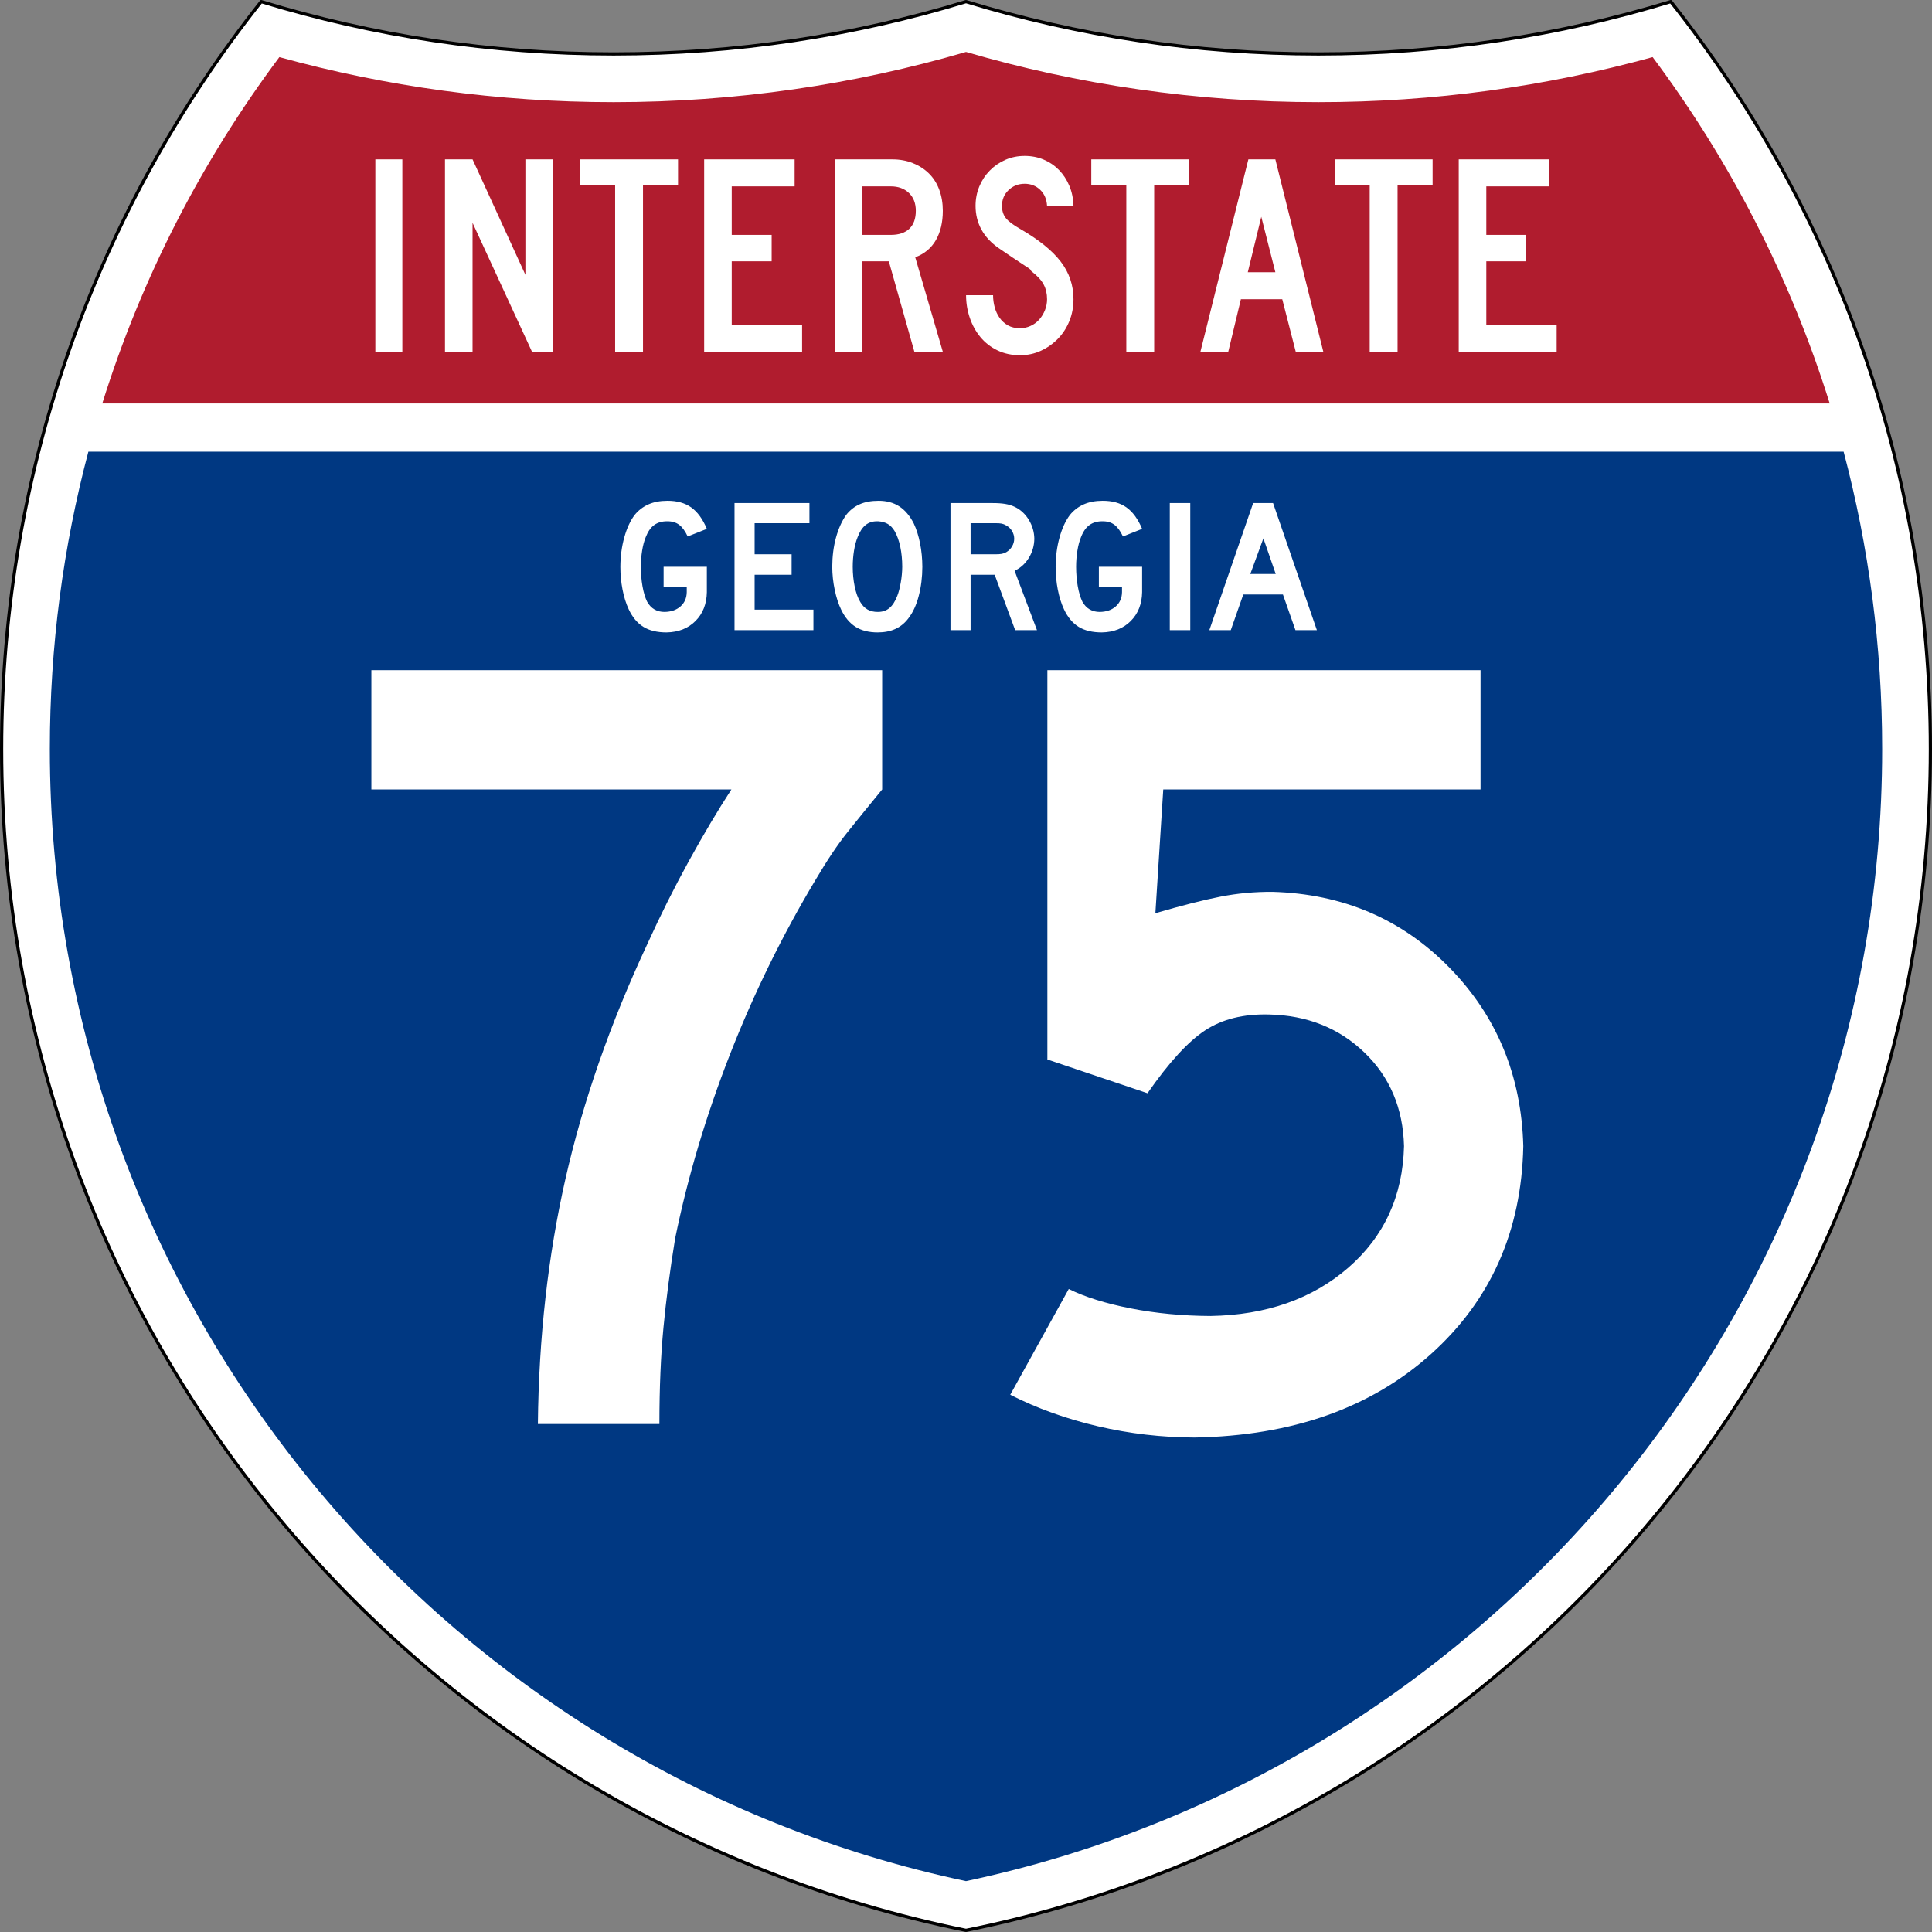
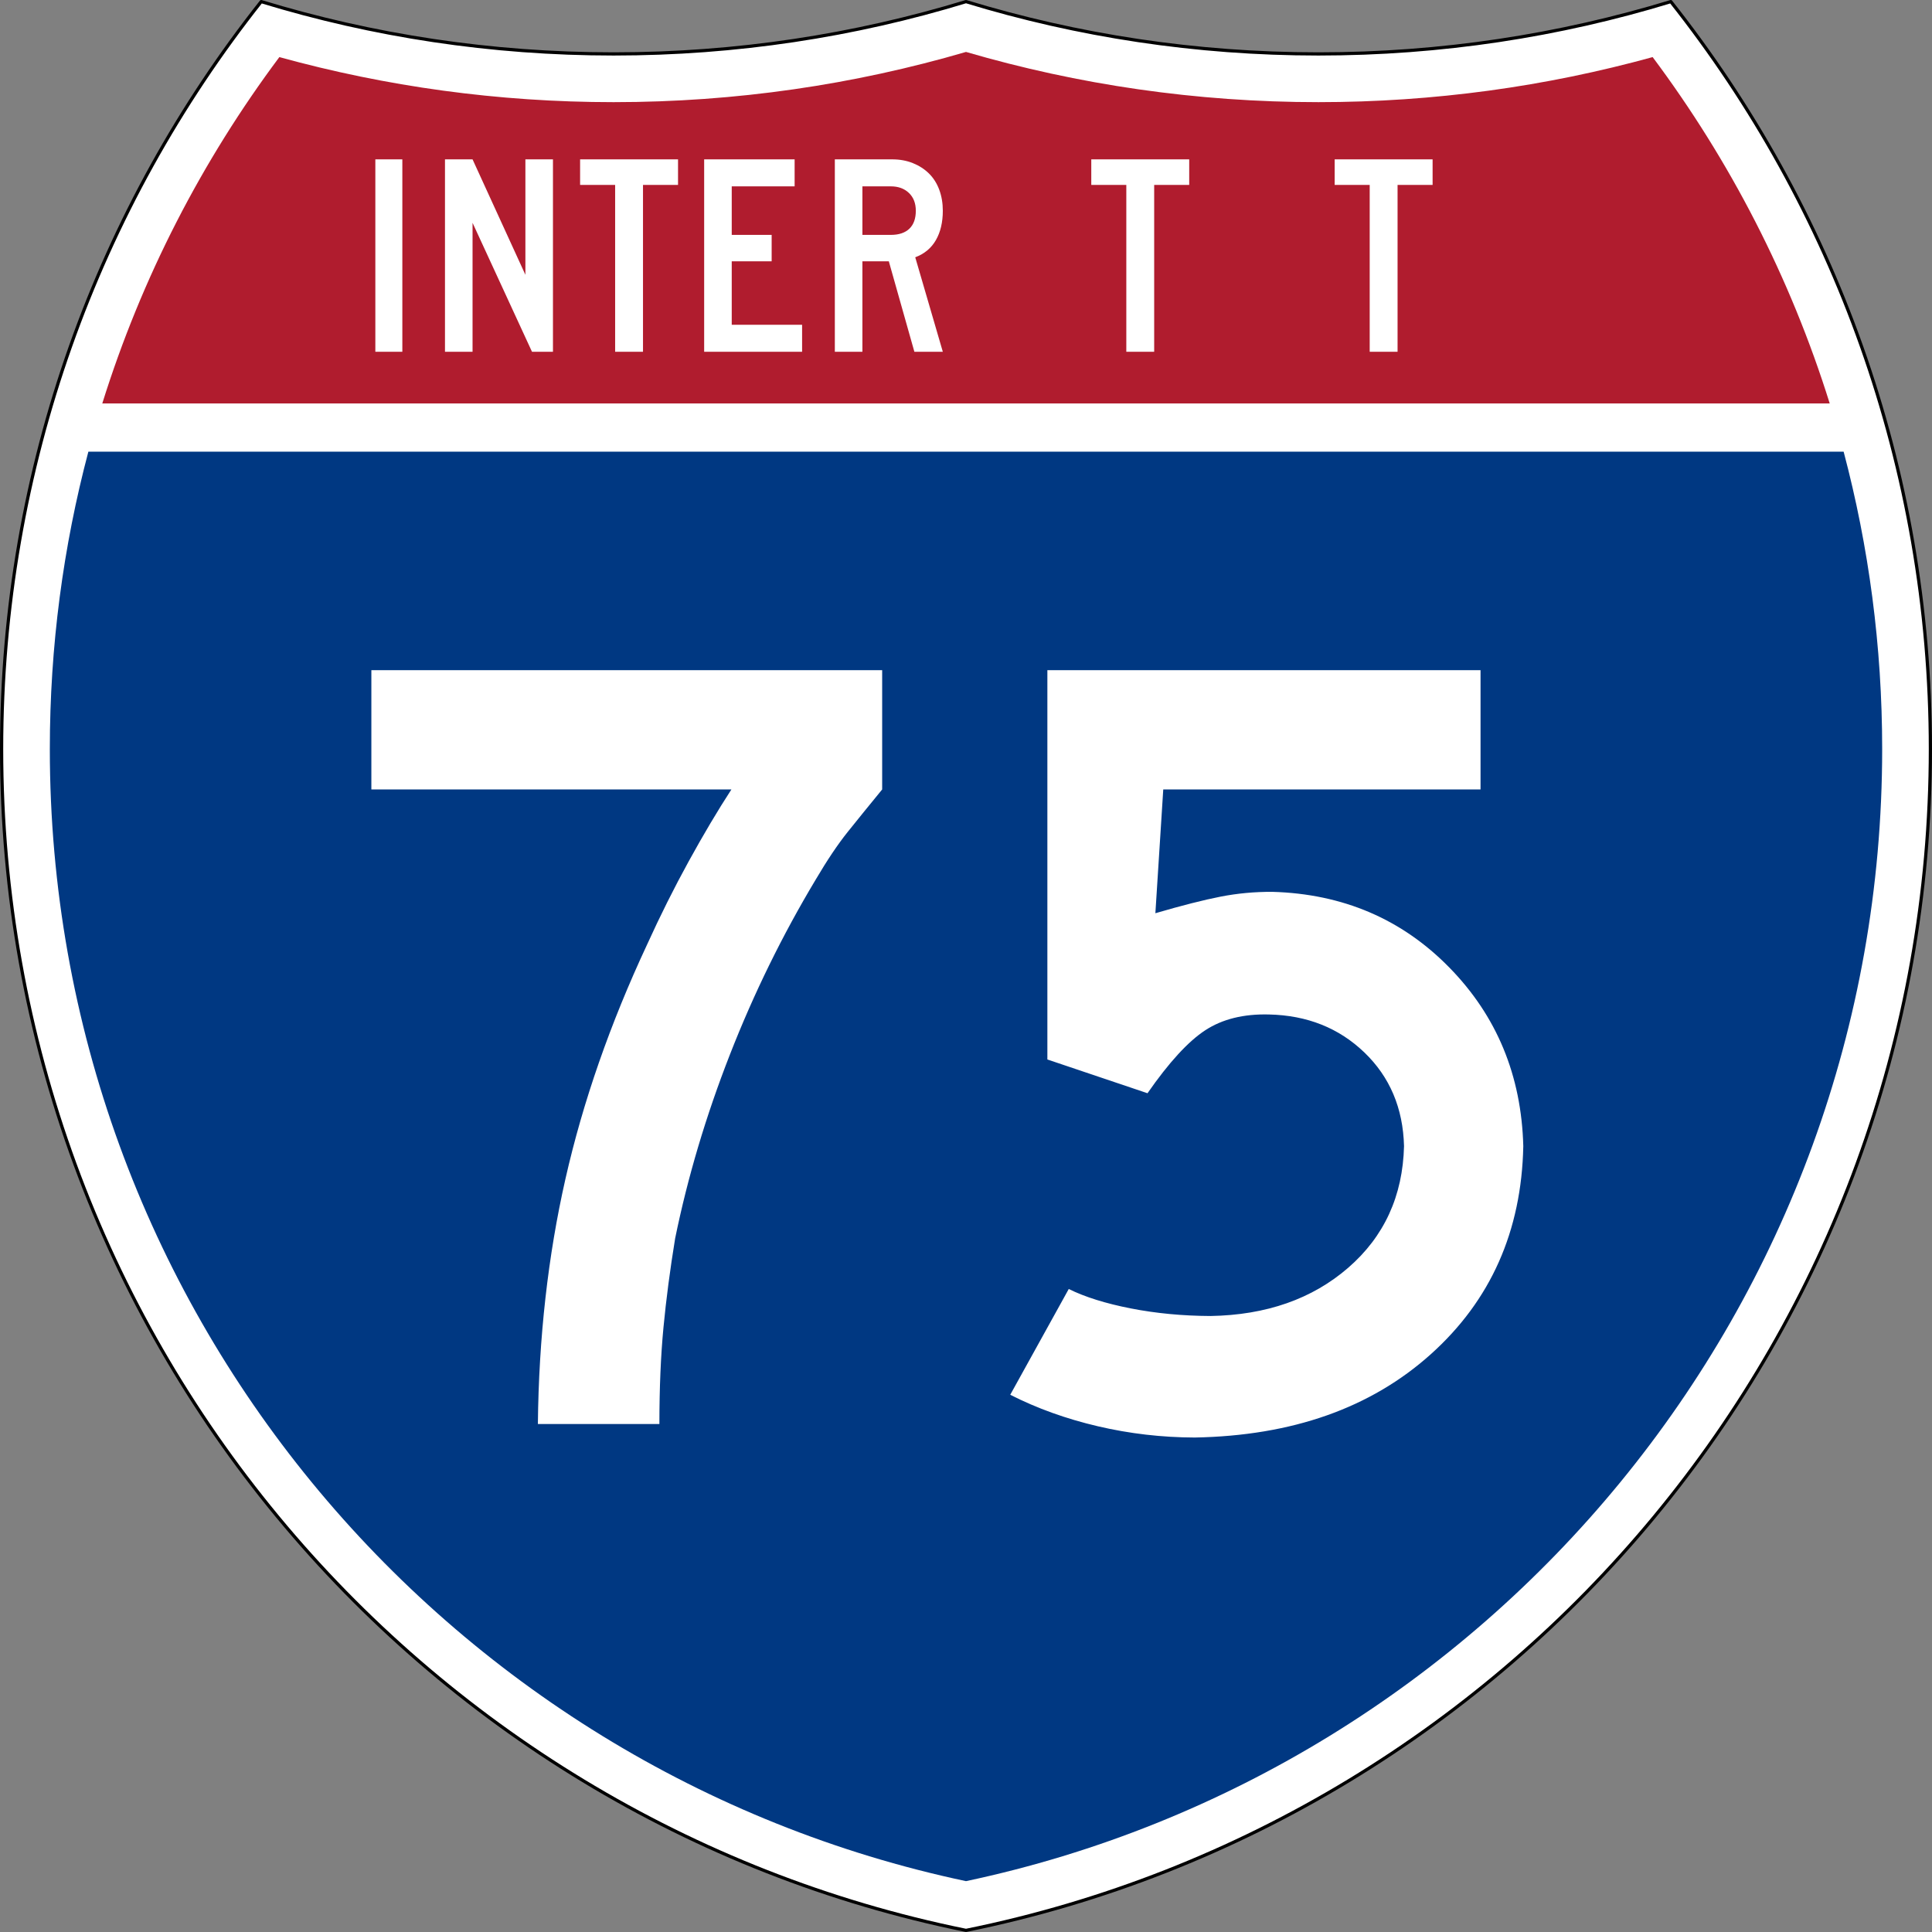
<svg xmlns="http://www.w3.org/2000/svg" xmlns:ns1="http://sodipodi.sourceforge.net/DTD/sodipodi-0.dtd" xmlns:ns2="http://www.inkscape.org/namespaces/inkscape" version="1.1" id="Layer_1" width="601" height="601" viewBox="0 0 601 601" overflow="visible" enable-background="new 0 0 601 601" xml:space="preserve" ns1:version="0.32" ns2:version="0.46" ns1:docname="I-75 GA).svg" ns1:docbase="D:\LH34IG2HGB\HOME\My Pictures\US Roads" ns2:output_extension="org.inkscape.output.svg.inkscape">
  <rect x="0" y="0" width="601" height="601" fill="#808080" stroke="none" />
  <defs id="defs2700">
    <ns2:perspective ns1:type="inkscape:persp3d" ns2:vp_x="0 : 300.5 : 1" ns2:vp_y="0 : 1000 : 0" ns2:vp_z="601 : 300.5 : 1" ns2:persp3d-origin="300.5 : 200.33333 : 1" id="perspective39" />
  </defs>
  <ns1:namedview ns2:window-height="721" ns2:window-width="1024" ns2:pageshadow="2" ns2:pageopacity="0.0" guidetolerance="10.0" gridtolerance="10.0" objecttolerance="10.0" borderopacity="1.0" bordercolor="#666666" pagecolor="#ffffff" id="base" ns2:zoom="0.87520799" ns2:cx="292.65405" ns2:cy="302.78517" ns2:window-x="132" ns2:window-y="174" ns2:current-layer="Layer_1" showgrid="false" />
  <g id="g2641">
    <g id="g2643">
      <path fill-rule="evenodd" clip-rule="evenodd" fill="#FFFFFF" d="M300.501,0.5    c34.675,10.583,71.483,16.275,109.622,16.275S485.07,11.083,519.746,0.5    C570.312,64.408,600.5,145.178,600.5,233c0,181.425-128.83,332.755-300,367.5    c-171.169-34.744-300-186.074-300-367.5C0.5,145.178,30.688,64.408,81.254,0.5    c34.675,10.583,71.484,16.275,109.623,16.275    C229.016,16.775,265.826,11.083,300.501,0.5z" id="path2645" />
      <path fill-rule="evenodd" clip-rule="evenodd" fill="none" stroke="#000000" stroke-linecap="round" stroke-linejoin="round" stroke-miterlimit="3.864" d="    M300.501,0.5c34.675,10.583,71.483,16.275,109.622,16.275S485.07,11.083,519.746,0.5    C570.312,64.408,600.5,145.178,600.5,233c0,181.425-128.83,332.755-300,367.5    c-171.169-34.744-300-186.074-300-367.5C0.5,145.178,30.688,64.408,81.254,0.5    c34.675,10.583,71.484,16.275,109.623,16.275    C229.016,16.775,265.826,11.083,300.501,0.5z" id="path2647" />
    </g>
    <g id="g2649">
      <path fill="#003882" d="M27.491,140.5h546.019C581.332,170.014,585.5,201.018,585.5,233    c0,173.095-122.172,317.683-285,352.18c-162.827-34.497-285-179.085-285-352.18    C15.5,201.018,19.668,170.014,27.491,140.5z" id="path2651" />
    </g>
    <g id="g2653">
      <path fill="#B01C2E" d="M410.123,31.775c35.987,0,70.857-4.877,103.975-14.016    c24.044,32.184,42.828,68.519,55.082,107.74H31.82    C44.074,86.278,62.859,49.943,86.903,17.76    c33.117,9.138,67.988,14.016,103.975,14.016c38.039,0,74.831-5.45,109.624-15.621    C335.293,26.326,372.084,31.775,410.123,31.775z" id="path2655" />
    </g>
    <g id="g2657">
      <g id="g2659">
        <rect x="116.76" y="49.572" fill-rule="evenodd" clip-rule="evenodd" fill="#FFFFFF" width="8.398" height="59.856" id="rect2661" />
      </g>
      <g id="g2663">
        <polygon fill-rule="evenodd" clip-rule="evenodd" fill="#FFFFFF" points="165.493,109.428 147,69.315      147,109.428 138.423,109.428 138.423,49.572 147,49.572 163.438,85.485 163.438,49.572      172.014,49.572 172.014,109.428    " id="polygon2665" />
      </g>
      <g id="g2667">
        <polygon fill-rule="evenodd" clip-rule="evenodd" fill="#FFFFFF" points="200.021,57.523 200.021,109.428      191.355,109.428 191.355,57.523 180.456,57.523 180.456,49.572 210.92,49.572      210.92,57.523    " id="polygon2669" />
      </g>
      <g id="g2671">
        <polygon fill-rule="evenodd" clip-rule="evenodd" fill="#FFFFFF" points="219.048,109.428 219.048,49.572      247.189,49.572 247.189,57.97 227.625,57.97 227.625,73.067 240.042,73.067      240.042,81.287 227.625,81.287 227.625,101.03 249.513,101.03 249.513,109.428    " id="polygon2673" />
      </g>
      <g id="g2675">
        <path fill-rule="evenodd" clip-rule="evenodd" fill="#FFFFFF" d="M284.442,109.428l-7.951-28.141h-8.219     v28.141h-8.576v-59.856h17.867c2.323,0,4.452,0.387,6.388,1.162     c1.936,0.774,3.604,1.846,5.003,3.216c1.399,1.37,2.472,3.053,3.216,5.048     c0.744,1.995,1.117,4.184,1.117,6.566c0,3.573-0.715,6.61-2.144,9.112     c-1.43,2.501-3.574,4.288-6.433,5.36l8.577,29.392H284.442z M284.889,65.563     c0-2.323-0.714-4.169-2.144-5.539c-1.429-1.37-3.306-2.055-5.628-2.055h-8.844     v15.098h8.844c2.501,0,4.422-0.64,5.763-1.921     C284.219,69.866,284.889,68.005,284.889,65.563z" id="path2677" />
      </g>
      <g id="g2679">
-         <path fill-rule="evenodd" clip-rule="evenodd" fill="#FFFFFF" d="M333.934,93.079     c0,2.442-0.432,4.72-1.295,6.834c-0.863,2.115-2.055,3.946-3.574,5.495     c-1.518,1.548-3.275,2.784-5.271,3.708c-1.995,0.923-4.153,1.384-6.477,1.384     c-2.62,0-4.974-0.506-7.058-1.519c-2.084-1.012-3.842-2.382-5.271-4.109     c-1.429-1.727-2.531-3.722-3.305-5.986c-0.774-2.263-1.162-4.616-1.162-7.058     h8.398c0,1.251,0.164,2.487,0.491,3.708c0.327,1.221,0.833,2.323,1.519,3.306     s1.549,1.772,2.591,2.367c1.042,0.596,2.308,0.894,3.797,0.894     c1.132,0,2.218-0.238,3.261-0.715c1.043-0.476,1.936-1.131,2.68-1.965     c0.745-0.834,1.34-1.802,1.787-2.903c0.447-1.102,0.67-2.249,0.67-3.439     c0-1.727-0.357-3.261-1.072-4.601c-0.715-1.34-1.965-2.695-3.752-4.065     c-0.298-0.297-0.417-0.461-0.357-0.491s-0.119-0.193-0.535-0.491     c-0.418-0.298-1.296-0.878-2.637-1.742c-1.34-0.863-3.528-2.338-6.565-4.422     c-2.442-1.668-4.273-3.618-5.495-5.852c-1.221-2.233-1.831-4.69-1.831-7.371     c0-2.144,0.388-4.154,1.161-6.03c0.775-1.876,1.861-3.529,3.262-4.958     c1.399-1.429,3.022-2.546,4.869-3.35C314.607,48.902,316.603,48.5,318.746,48.5     c2.145,0,4.125,0.387,5.941,1.161s3.395,1.846,4.734,3.216     c1.341,1.37,2.412,3.008,3.217,4.914c0.805,1.906,1.236,3.99,1.295,6.253     h-8.219c-0.119-2.084-0.834-3.752-2.145-5.003     c-1.31-1.25-2.918-1.876-4.824-1.876c-1.965,0-3.633,0.655-5.002,1.965     c-1.37,1.311-2.055,2.948-2.055,4.914c0,1.489,0.387,2.74,1.161,3.752     c0.774,1.012,2.263,2.144,4.467,3.395c5.776,3.335,9.991,6.73,12.642,10.185     C332.609,84.83,333.934,88.731,333.934,93.079z" id="path2681" />
-       </g>
+         </g>
      <g id="g2683">
        <polygon fill-rule="evenodd" clip-rule="evenodd" fill="#FFFFFF" points="359.037,57.523 359.037,109.428      350.371,109.428 350.371,57.523 339.472,57.523 339.472,49.572 369.936,49.572      369.936,57.523    " id="polygon2685" />
      </g>
      <g id="g2687">
-         <path fill-rule="evenodd" clip-rule="evenodd" fill="#FFFFFF" d="M403.078,109.428l-4.198-16.349H386.016     l-3.932,16.349h-8.665l14.919-59.856h8.398l14.919,59.856H403.078z M392.358,67.439     l-4.198,17.242h8.576L392.358,67.439z" id="path2689" />
-       </g>
+         </g>
      <g id="g2691">
        <polygon fill-rule="evenodd" clip-rule="evenodd" fill="#FFFFFF" points="434.749,57.523 434.749,109.428      426.083,109.428 426.083,57.523 415.184,57.523 415.184,49.572 445.648,49.572      445.648,57.523    " id="polygon2693" />
      </g>
      <g id="g2695">
-         <polygon fill-rule="evenodd" clip-rule="evenodd" fill="#FFFFFF" points="453.776,109.428 453.776,49.572      481.918,49.572 481.918,57.97 462.354,57.97 462.354,73.067 474.771,73.067      474.771,81.287 462.354,81.287 462.354,101.03 484.24,101.03 484.24,109.428    " id="polygon2697" />
-       </g>
+         </g>
    </g>
  </g>
  <path style="font-size:367px;font-style:normal;font-weight:normal;text-align:center;text-anchor:middle;fill:#ffffff;fill-opacity:1;stroke:none;stroke-width:1px;stroke-linecap:butt;stroke-linejoin:miter;stroke-opacity:1;font-family:Roadgeek 2005 Series D" d="M 274.421,245.581 L 274.421,208.482 L 115.523,208.482 L 115.523,245.581 L 227.522,245.581 C 223.256,252.144 218.837,259.581 214.266,267.894 C 209.694,276.206 205.363,284.869 201.272,293.881 C 189.795,318.446 181.337,342.727 175.897,366.724 C 170.458,390.72 167.6,416.139 167.323,442.979 L 205.122,442.979 C 205.129,431.713 205.552,421.695 206.391,412.923 C 207.229,404.151 208.44,394.92 210.022,385.23 C 213.923,366.184 219.596,347.139 227.041,328.093 C 234.485,309.047 243.395,290.877 253.771,273.581 C 257.322,267.558 260.633,262.629 263.703,258.794 C 266.772,254.959 270.345,250.555 274.421,245.581 L 274.421,245.581 z M 473.861,356.53 C 473.277,334.553 465.607,316.033 450.849,300.968 C 436.09,285.904 417.745,278.058 395.812,277.431 C 390.314,277.402 384.947,277.898 379.712,278.919 C 374.477,279.94 367.71,281.66 359.412,284.081 L 361.862,245.581 L 460.561,245.581 L 460.561,208.482 L 325.813,208.482 L 325.813,329.58 L 356.962,340.08 C 363.634,330.485 369.628,323.951 374.943,320.481 C 380.259,317.01 386.865,315.377 394.762,315.581 C 406.618,315.843 416.505,319.781 424.424,327.393 C 432.343,335.005 436.455,344.718 436.761,356.53 C 436.375,372.054 430.585,384.668 419.393,394.373 C 408.2,404.078 393.923,409.08 376.562,409.379 C 367.834,409.336 359.565,408.548 351.756,407.017 C 343.947,405.486 337.516,403.473 332.463,400.979 L 314.263,433.879 C 322.583,438.108 331.668,441.375 341.519,443.679 C 351.37,445.983 361.417,447.15 371.662,447.179 C 401.951,446.639 426.422,438.006 445.074,421.279 C 463.725,404.552 473.321,382.969 473.861,356.53 L 473.861,356.53 z" id="text2704" />
-   <path style="font-size:59px;font-style:normal;font-weight:normal;text-align:center;text-anchor:middle;fill:#ffffff;fill-opacity:1;stroke:none;stroke-width:1px;stroke-linecap:butt;stroke-linejoin:miter;stroke-opacity:1;font-family:Roadgeek 2005 Series D" d="M 219.884,184.221 L 219.884,176.315 L 206.433,176.315 L 206.433,182.569 L 213.631,182.569 L 213.631,184.221 C 213.594,186.051 212.945,187.523 211.684,188.638 C 210.422,189.753 208.77,190.326 206.728,190.356 C 205.546,190.36 204.502,190.102 203.593,189.582 C 202.685,189.062 201.92,188.258 201.3,187.171 C 200.677,185.87 200.197,184.267 199.862,182.362 C 199.526,180.457 199.356,178.441 199.353,176.315 C 199.354,174.631 199.484,172.969 199.744,171.329 C 200.003,169.69 200.384,168.264 200.887,167.052 C 201.559,165.325 202.442,164.074 203.534,163.298 C 204.627,162.522 205.967,162.141 207.554,162.155 C 209.032,162.138 210.264,162.497 211.248,163.232 C 212.233,163.967 213.125,165.181 213.926,166.875 L 219.884,164.515 C 218.589,161.441 216.962,159.211 215.002,157.826 C 213.043,156.441 210.56,155.76 207.554,155.783 C 205.317,155.787 203.36,156.163 201.683,156.911 C 200.007,157.66 198.581,158.759 197.406,160.208 C 196.06,162.004 194.99,164.327 194.198,167.177 C 193.405,170.028 192.999,173.073 192.981,176.315 C 192.986,178.764 193.212,181.137 193.659,183.431 C 194.107,185.726 194.746,187.759 195.577,189.53 C 196.728,191.999 198.245,193.818 200.127,194.988 C 202.009,196.158 204.425,196.738 207.377,196.728 C 211.073,196.657 214.064,195.472 216.352,193.174 C 218.639,190.875 219.817,187.891 219.884,184.221 L 219.884,184.221 z M 253.036,196.02 L 253.036,189.648 L 234.746,189.648 L 234.746,178.793 L 246.251,178.793 L 246.251,172.421 L 234.746,172.421 L 234.746,162.745 L 251.797,162.745 L 251.797,156.491 L 228.492,156.491 L 228.492,196.02 L 253.036,196.02 z M 286.92,176.315 C 286.912,173.804 286.676,171.377 286.212,169.036 C 285.747,166.694 285.098,164.637 284.265,162.863 C 283.037,160.451 281.525,158.667 279.729,157.509 C 277.933,156.351 275.787,155.776 273.291,155.783 C 271.03,155.779 269.076,156.141 267.428,156.867 C 265.779,157.593 264.371,158.707 263.202,160.208 C 261.861,162.125 260.811,164.471 260.053,167.244 C 259.294,170.017 258.908,173.04 258.895,176.315 C 258.907,178.725 259.163,181.117 259.662,183.49 C 260.161,185.864 260.83,187.917 261.668,189.648 C 262.828,192.06 264.328,193.845 266.167,195.003 C 268.005,196.161 270.301,196.736 273.055,196.728 C 275.12,196.732 276.949,196.371 278.542,195.644 C 280.135,194.918 281.492,193.804 282.613,192.303 C 284.005,190.505 285.07,188.187 285.806,185.349 C 286.542,182.511 286.913,179.499 286.92,176.315 L 286.92,176.315 z M 280.666,176.315 C 280.653,177.904 280.501,179.534 280.208,181.204 C 279.916,182.875 279.557,184.254 279.132,185.342 C 278.465,187.073 277.644,188.344 276.668,189.154 C 275.692,189.964 274.488,190.365 273.055,190.356 C 271.796,190.358 270.729,190.104 269.854,189.597 C 268.979,189.089 268.236,188.32 267.627,187.288 C 266.857,186.009 266.272,184.394 265.872,182.443 C 265.471,180.493 265.269,178.45 265.267,176.315 C 265.268,174.631 265.398,172.969 265.658,171.329 C 265.917,169.69 266.298,168.264 266.801,167.052 C 267.442,165.376 268.254,164.14 269.234,163.342 C 270.215,162.544 271.41,162.149 272.819,162.155 C 272.937,162.155 273.055,162.155 273.173,162.155 C 274.342,162.231 275.337,162.506 276.16,162.981 C 276.982,163.455 277.697,164.203 278.306,165.223 C 279.075,166.57 279.66,168.197 280.061,170.105 C 280.462,172.013 280.663,174.083 280.666,176.315 L 280.666,176.315 z M 322.578,196.02 L 315.616,177.554 C 317.472,176.677 318.952,175.333 320.055,173.52 C 321.159,171.707 321.725,169.728 321.752,167.583 C 321.721,165.52 321.163,163.583 320.078,161.771 C 318.992,159.96 317.564,158.612 315.793,157.73 C 314.838,157.265 313.798,156.941 312.673,156.756 C 311.548,156.572 310.228,156.484 308.713,156.491 L 295.674,156.491 L 295.674,196.02 L 301.928,196.02 L 301.928,178.793 L 309.421,178.793 L 315.793,196.02 L 322.578,196.02 z M 315.498,167.583 C 315.49,168.425 315.269,169.219 314.834,169.965 C 314.399,170.711 313.794,171.313 313.02,171.772 C 312.553,172.031 312.071,172.206 311.574,172.295 C 311.078,172.385 310.36,172.427 309.421,172.421 L 301.928,172.421 L 301.928,162.745 L 309.421,162.745 C 310.408,162.737 311.133,162.782 311.596,162.878 C 312.06,162.973 312.534,163.165 313.02,163.453 C 313.794,163.883 314.399,164.468 314.834,165.208 C 315.269,165.948 315.49,166.74 315.498,167.583 L 315.498,167.583 z M 355.285,184.221 L 355.285,176.315 L 341.833,176.315 L 341.833,182.569 L 349.031,182.569 L 349.031,184.221 C 348.994,186.051 348.345,187.523 347.084,188.638 C 345.823,189.753 344.171,190.326 342.128,190.356 C 340.947,190.36 339.902,190.102 338.994,189.582 C 338.085,189.062 337.321,188.258 336.7,187.171 C 336.077,185.87 335.598,184.267 335.262,182.362 C 334.926,180.457 334.757,178.441 334.753,176.315 C 334.754,174.631 334.885,172.969 335.144,171.329 C 335.403,169.69 335.784,168.264 336.287,167.052 C 336.959,165.325 337.842,164.074 338.935,163.298 C 340.027,162.522 341.367,162.141 342.954,162.155 C 344.433,162.138 345.664,162.497 346.649,163.232 C 347.633,163.967 348.526,165.181 349.326,166.875 L 355.285,164.515 C 353.989,161.441 352.362,159.211 350.403,157.826 C 348.443,156.441 345.96,155.76 342.954,155.783 C 340.717,155.787 338.76,156.163 337.084,156.911 C 335.407,157.66 333.981,158.759 332.806,160.208 C 331.46,162.004 330.391,164.327 329.598,167.177 C 328.805,170.028 328.4,173.073 328.381,176.315 C 328.386,178.764 328.612,181.137 329.06,183.431 C 329.507,185.726 330.146,187.759 330.977,189.53 C 332.129,191.999 333.646,193.818 335.527,194.988 C 337.409,196.158 339.826,196.738 342.777,196.728 C 346.473,196.657 349.465,195.472 351.752,193.174 C 354.04,190.875 355.217,187.891 355.285,184.221 L 355.285,184.221 z M 370.265,196.02 L 370.265,156.491 L 363.893,156.491 L 363.893,196.02 L 370.265,196.02 z M 409.651,196.02 L 396.023,156.491 L 389.828,156.491 L 376.199,196.02 L 382.866,196.02 L 386.76,184.929 L 399.091,184.929 L 402.985,196.02 L 409.651,196.02 z M 396.849,178.557 L 388.943,178.557 L 393.014,167.465 L 396.849,178.557 z" id="text2710" />
</svg>